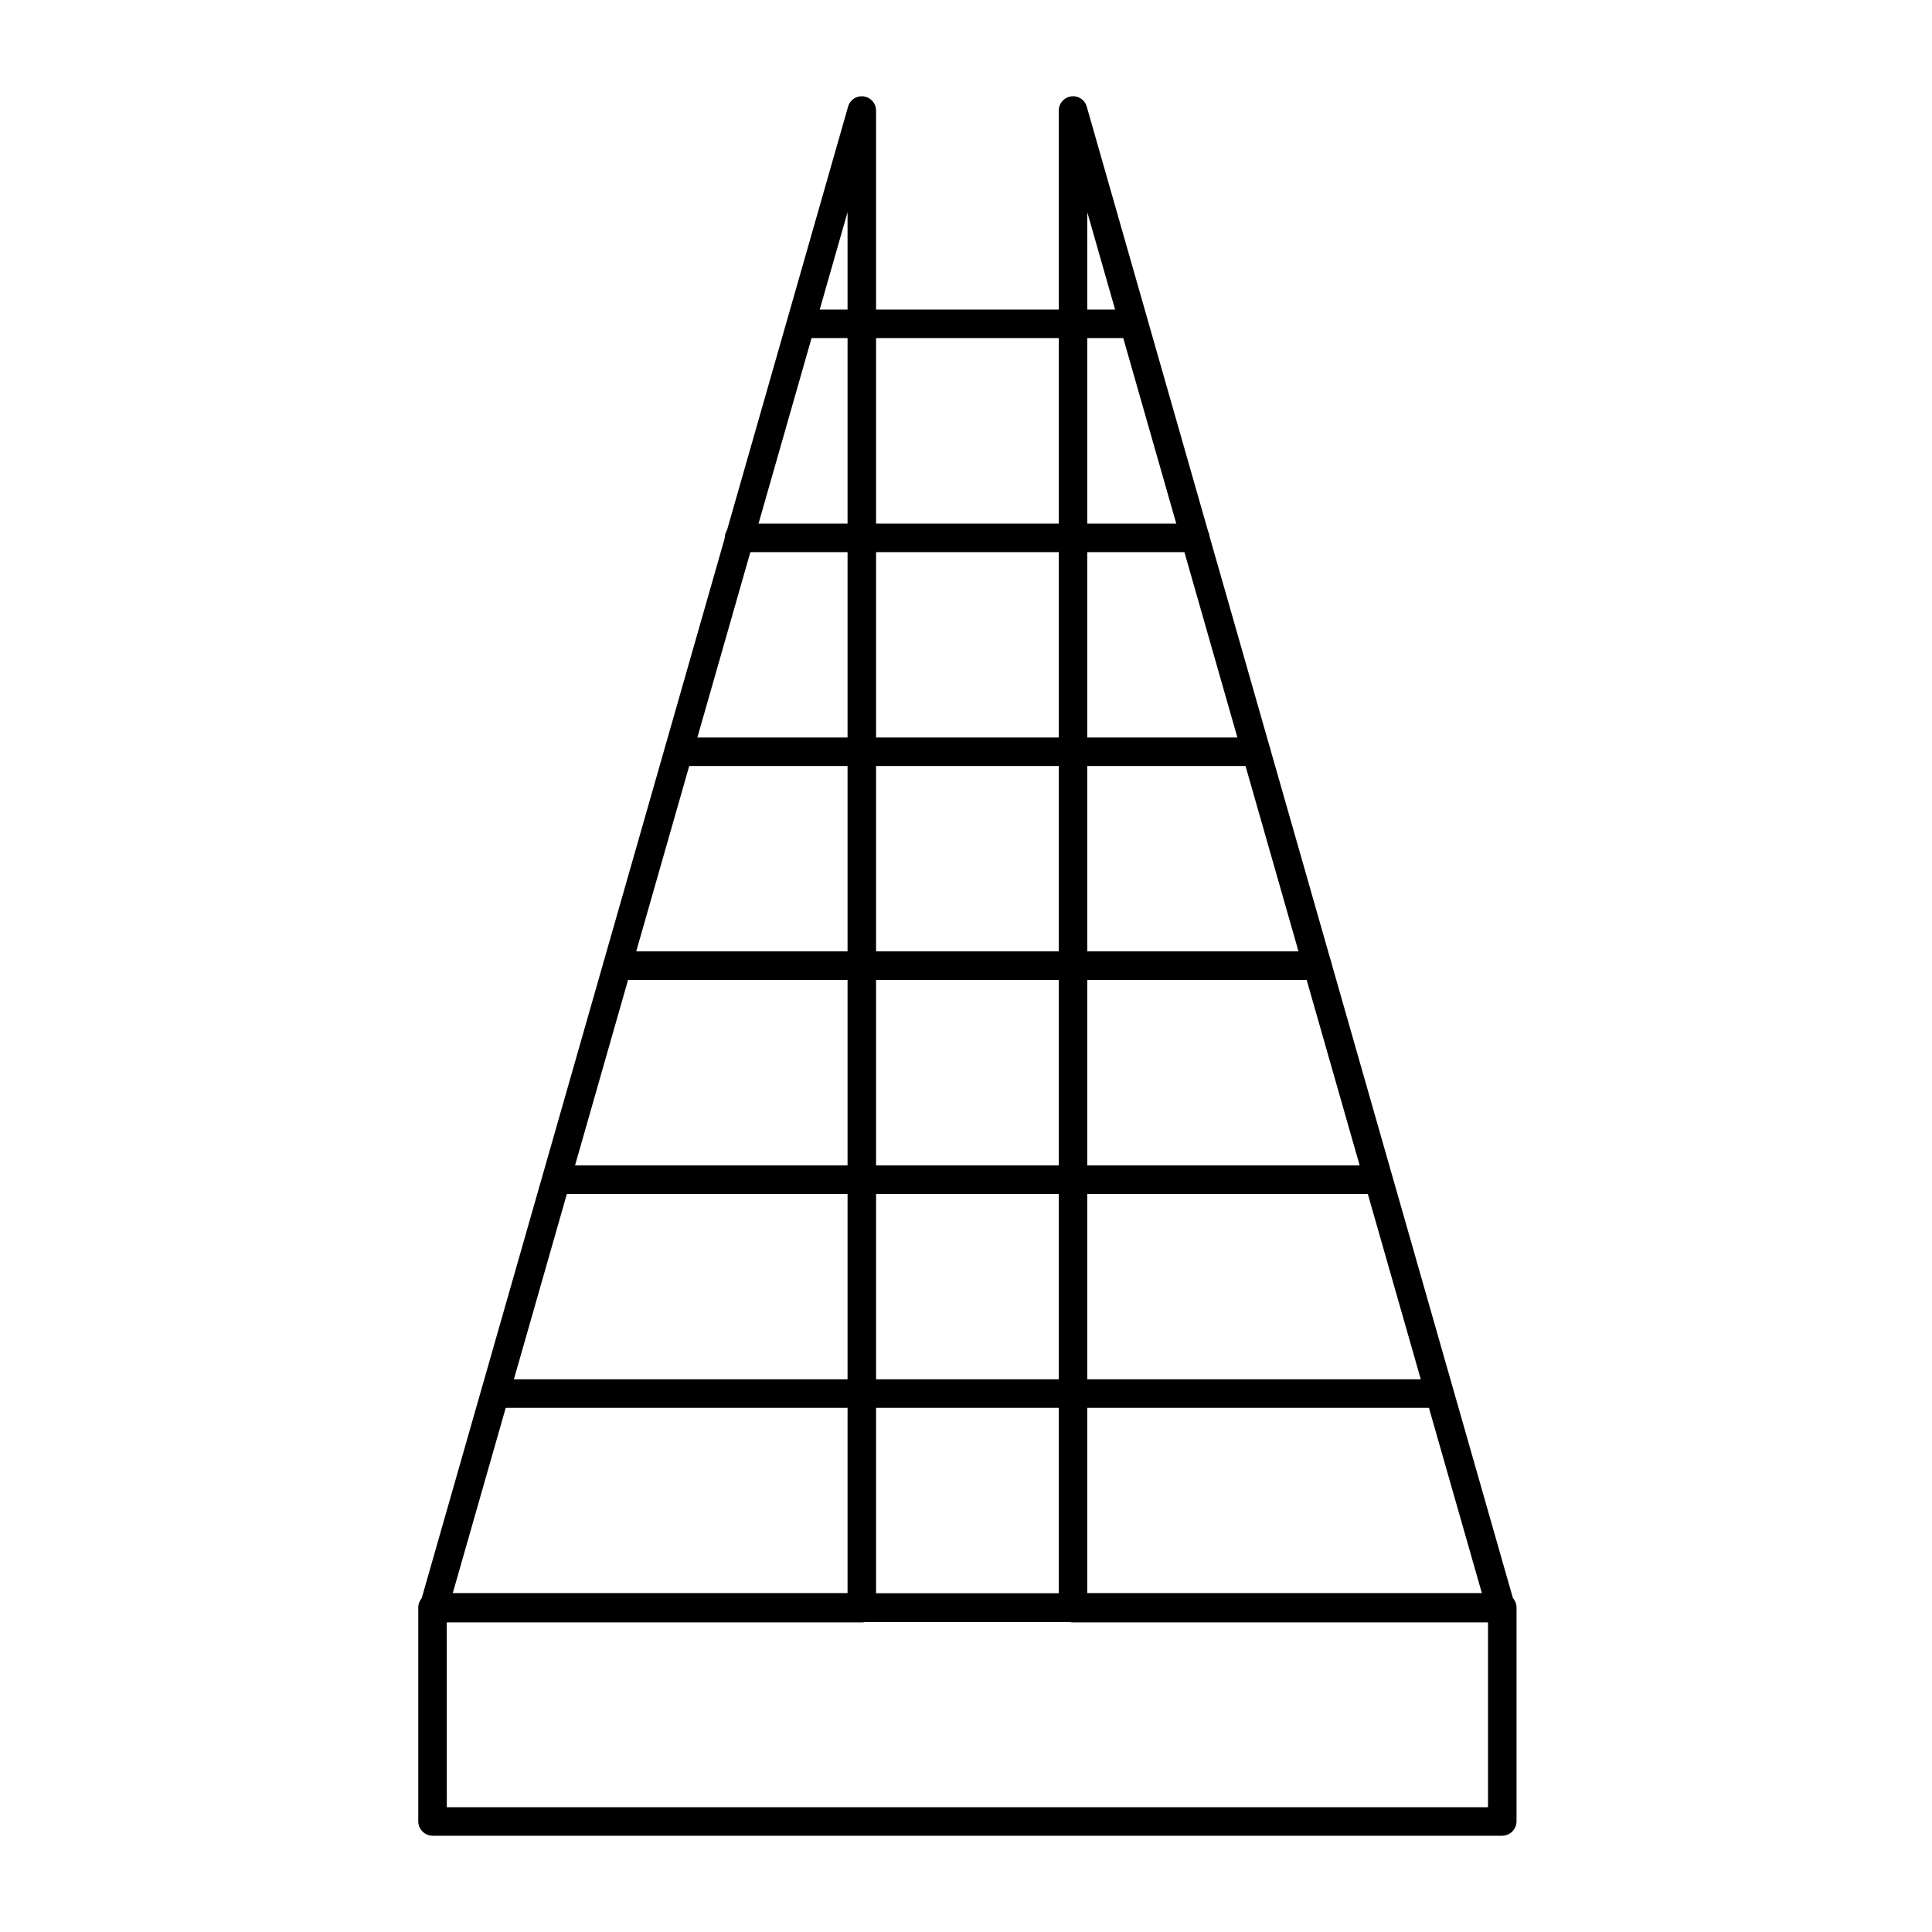
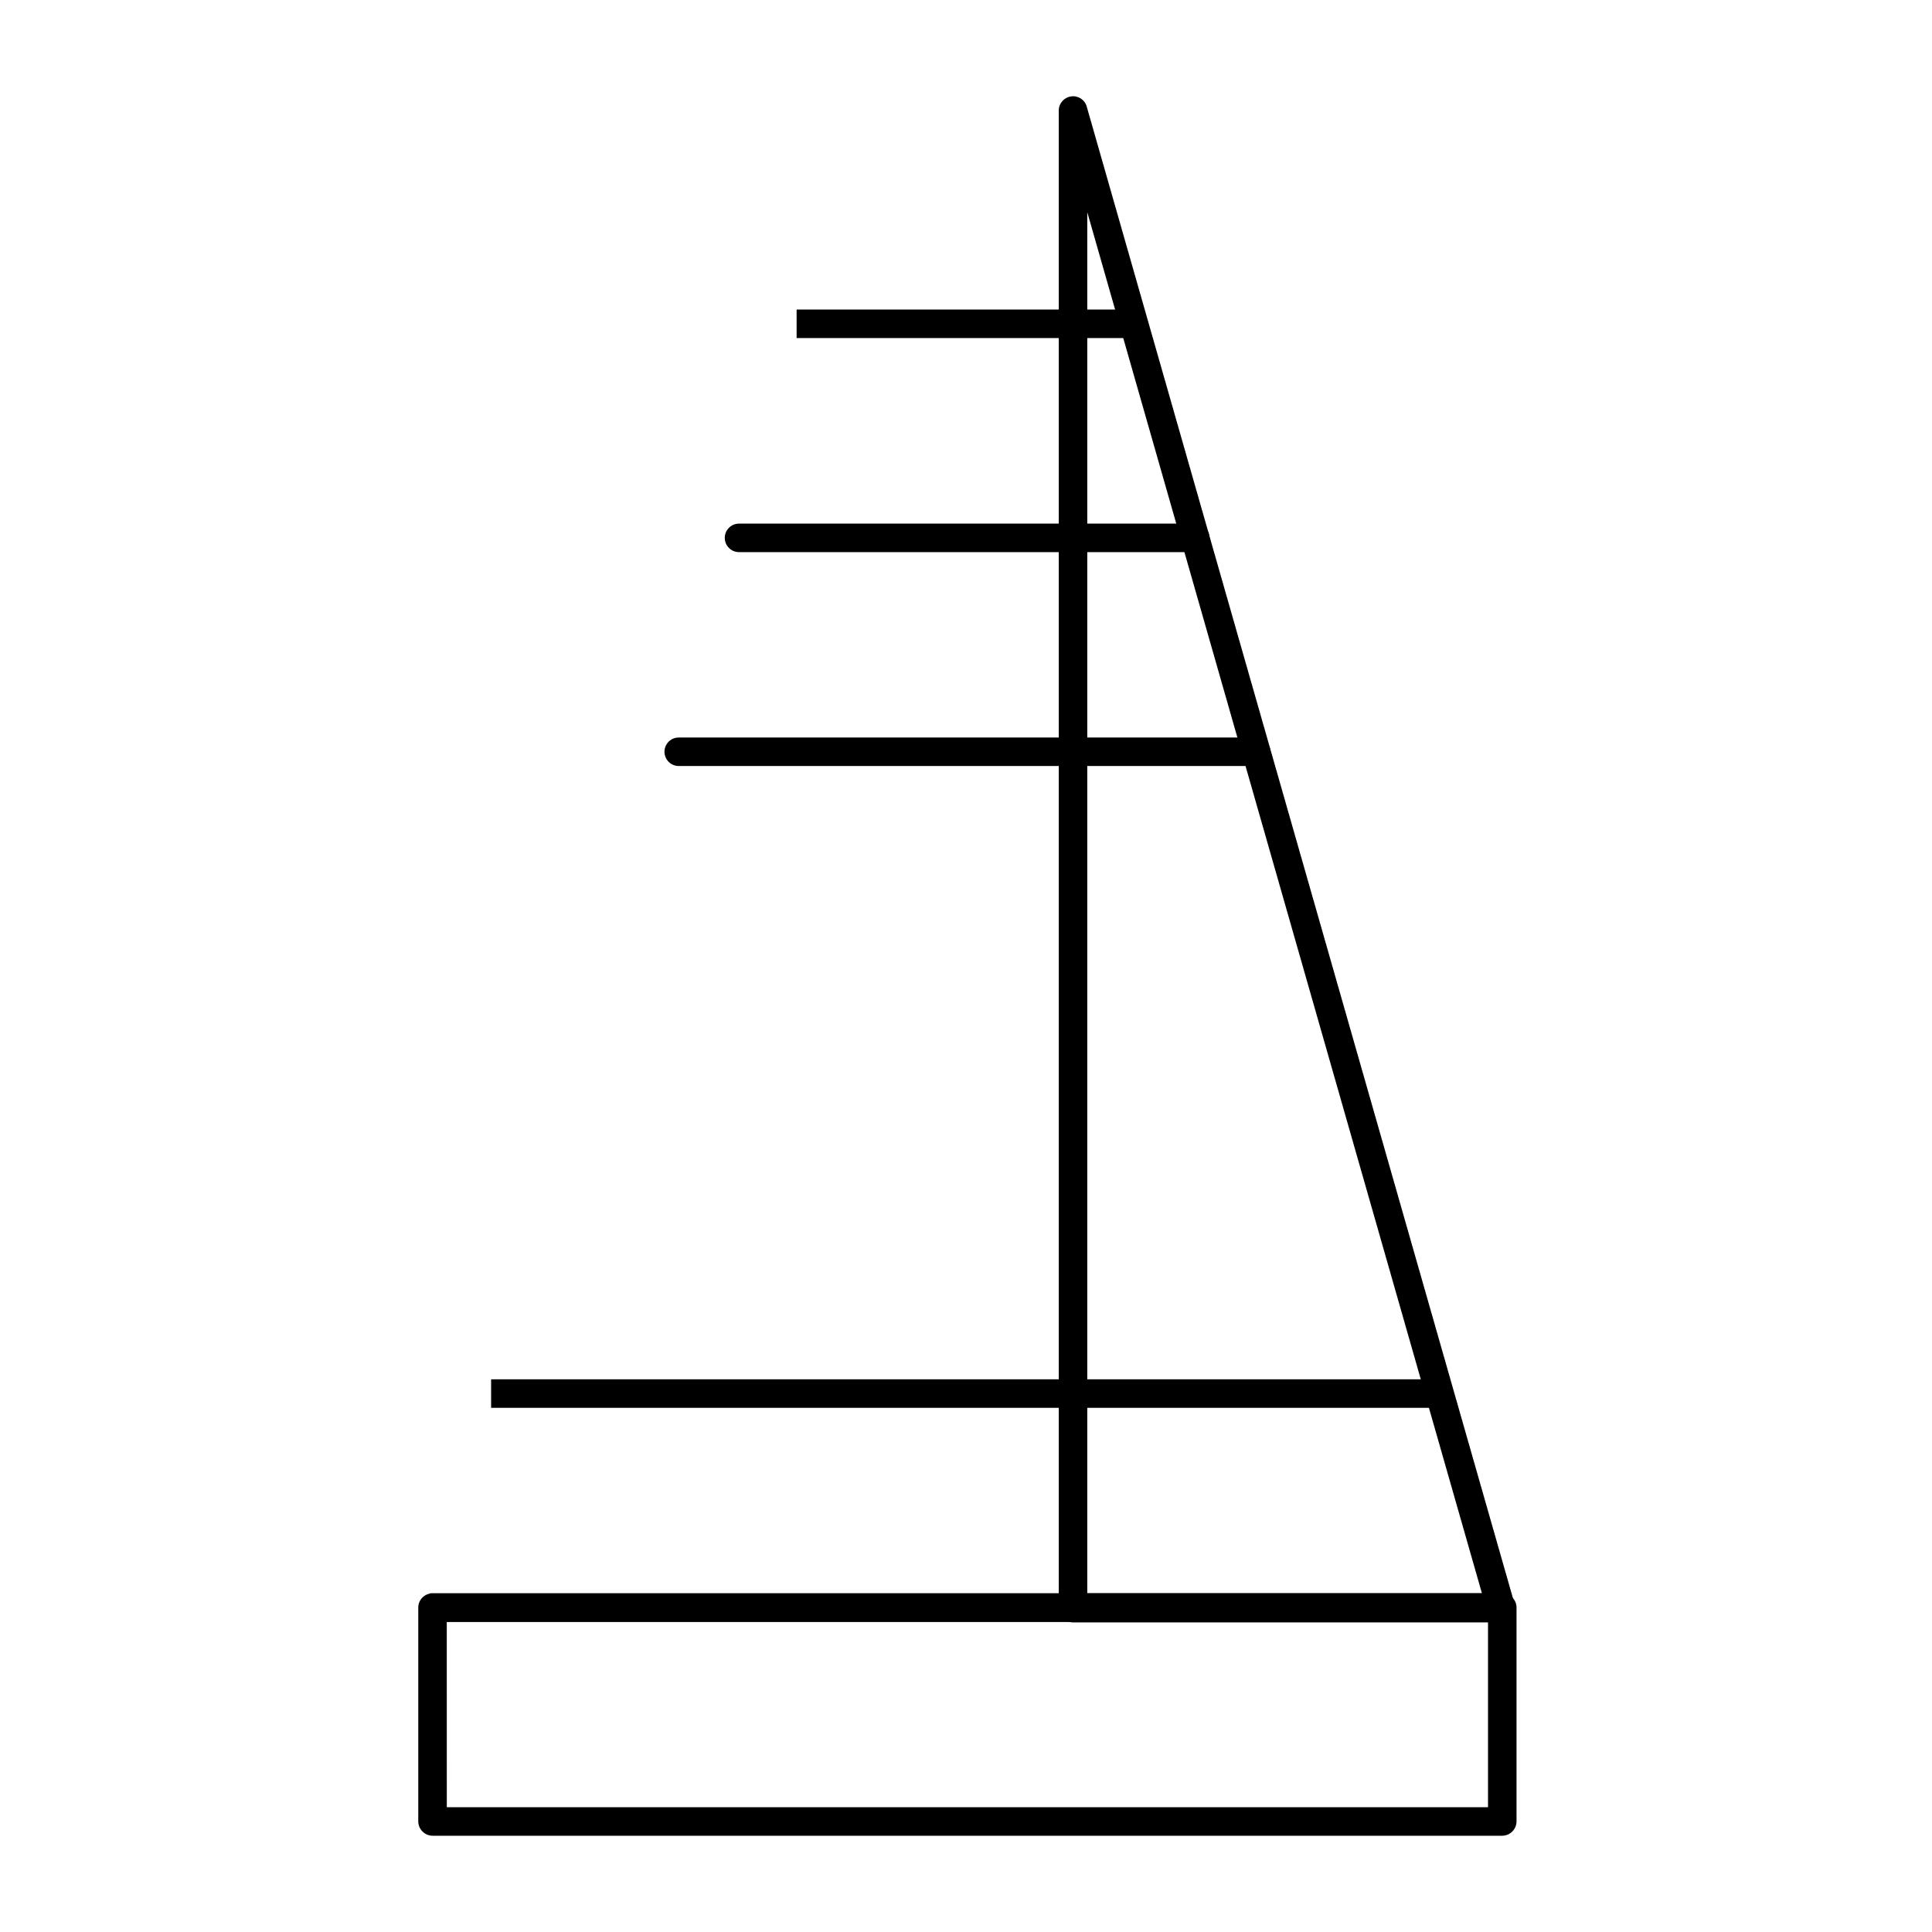
<svg xmlns="http://www.w3.org/2000/svg" fill="#000000" width="800px" height="800px" version="1.1" viewBox="144 144 512 512">
  <g>
    <path d="m355.11 226.03h88.266v7.559h-88.266z" />
-     <path d="m372.39 573.96h-113.46c-1.191 0-2.312-0.562-3.023-1.512-0.699-0.957-0.922-2.184-0.605-3.324l113.46-396.9c0.512-1.801 2.281-2.945 4.133-2.672 1.867 0.254 3.266 1.844 3.273 3.731v396.9c-0.027 2.078-1.703 3.754-3.777 3.781zm-108.42-7.711h104.64v-366.02z" />
    <path d="m541.77 573.96h-113.41c-2.074-0.027-3.75-1.703-3.777-3.781v-396.9c0.008-1.887 1.402-3.477 3.273-3.731 1.852-0.273 3.621 0.871 4.133 2.672l113.41 396.9c0.316 1.141 0.094 2.367-0.605 3.324-0.715 0.949-1.832 1.512-3.023 1.512zm-109.63-7.711h104.59l-104.59-366.02z" />
    <path d="m460.76 290.32h-120.91c-2.086 0-3.777-1.691-3.777-3.781 0-2.086 1.691-3.777 3.777-3.777h120.91c2.086 0 3.777 1.691 3.777 3.777 0 2.09-1.691 3.781-3.777 3.781z" />
    <path d="m476.88 347h-153.01c-2.086 0-3.777-1.691-3.777-3.777s1.691-3.777 3.777-3.777h153.01c2.086 0 3.781 1.691 3.781 3.777s-1.695 3.777-3.781 3.777z" />
-     <path d="m493.1 403.68h-185.45c-2.086 0-3.777-1.691-3.777-3.777 0-2.086 1.691-3.777 3.777-3.777h185.45c2.086 0 3.781 1.691 3.781 3.777 0 2.086-1.695 3.777-3.781 3.777z" />
-     <path d="m290.32 452.85h217.9v7.559h-217.9z" />
    <path d="m274.15 509.53h250.19v7.559h-250.19z" />
    <path d="m257.88 566.25h282.79v7.559h-282.79z" />
    <path d="m542.12 630.49h-283.5c-2.074-0.027-3.75-1.703-3.777-3.781v-56.676c0-2.086 1.691-3.781 3.777-3.781h283.5c2.086 0 3.777 1.695 3.777 3.781v56.676c-0.027 2.078-1.703 3.754-3.777 3.781zm-279.71-7.559h275.93v-49.121h-275.94z" />
  </g>
</svg>